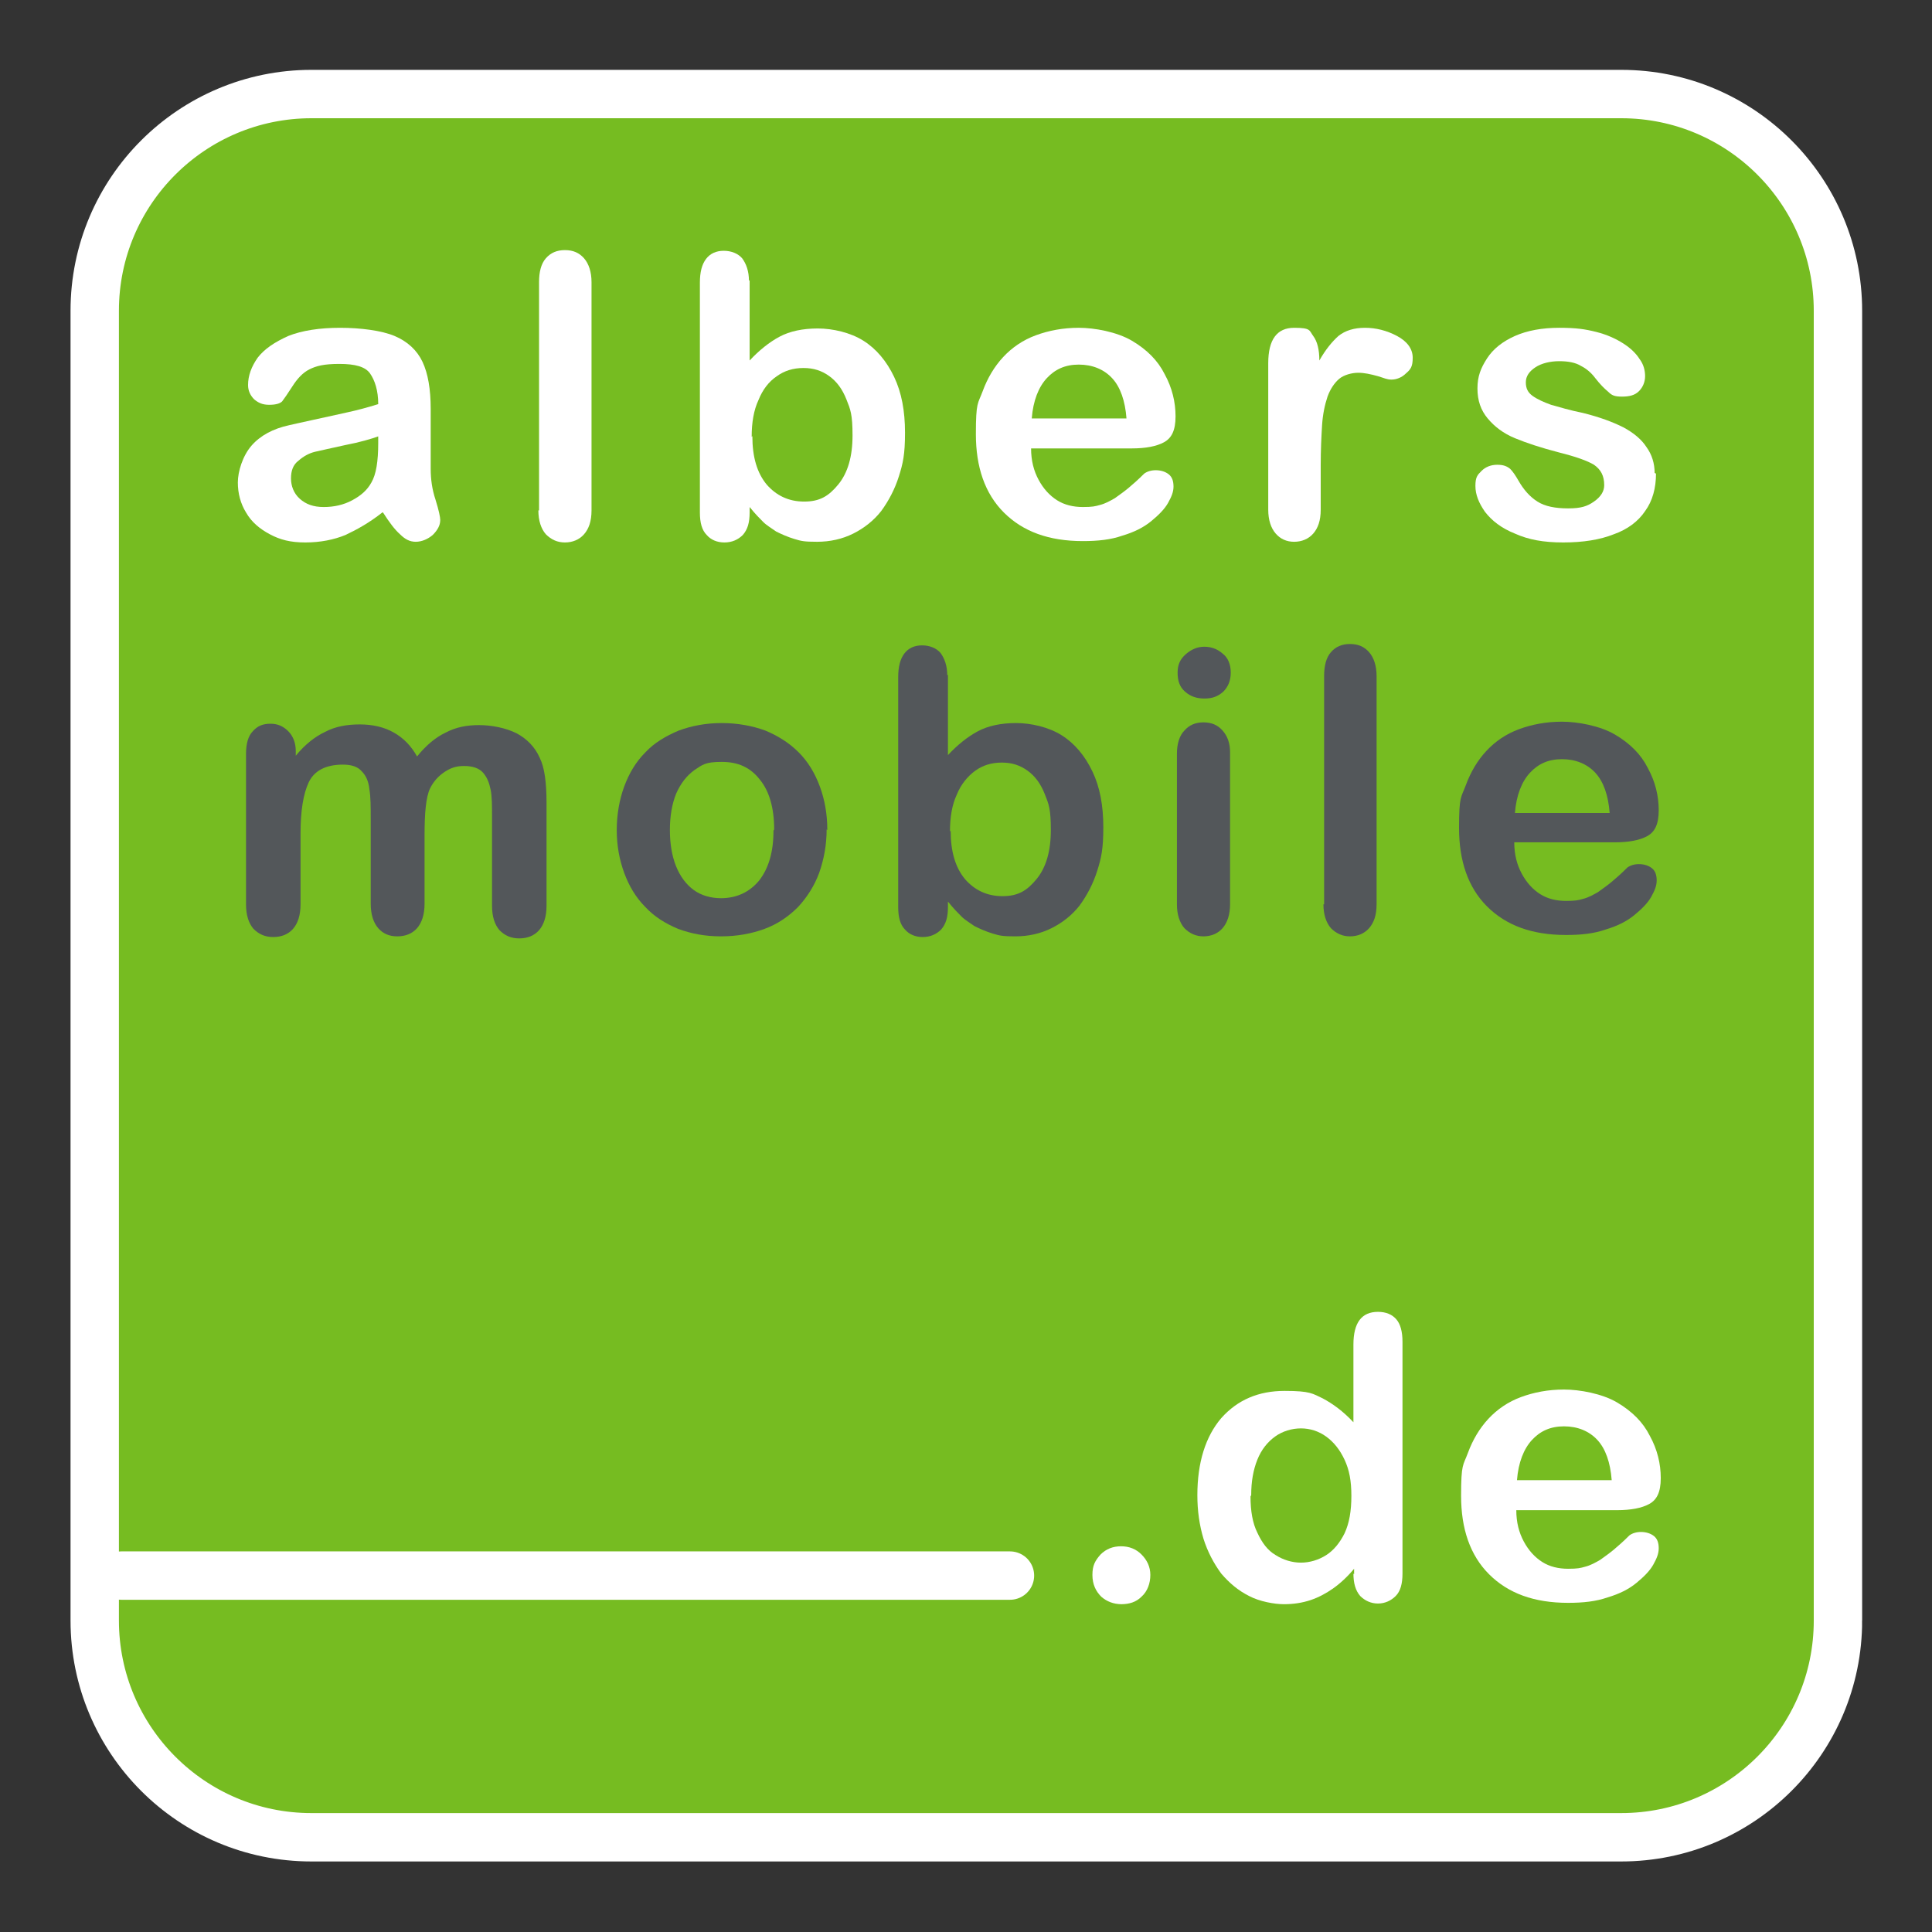
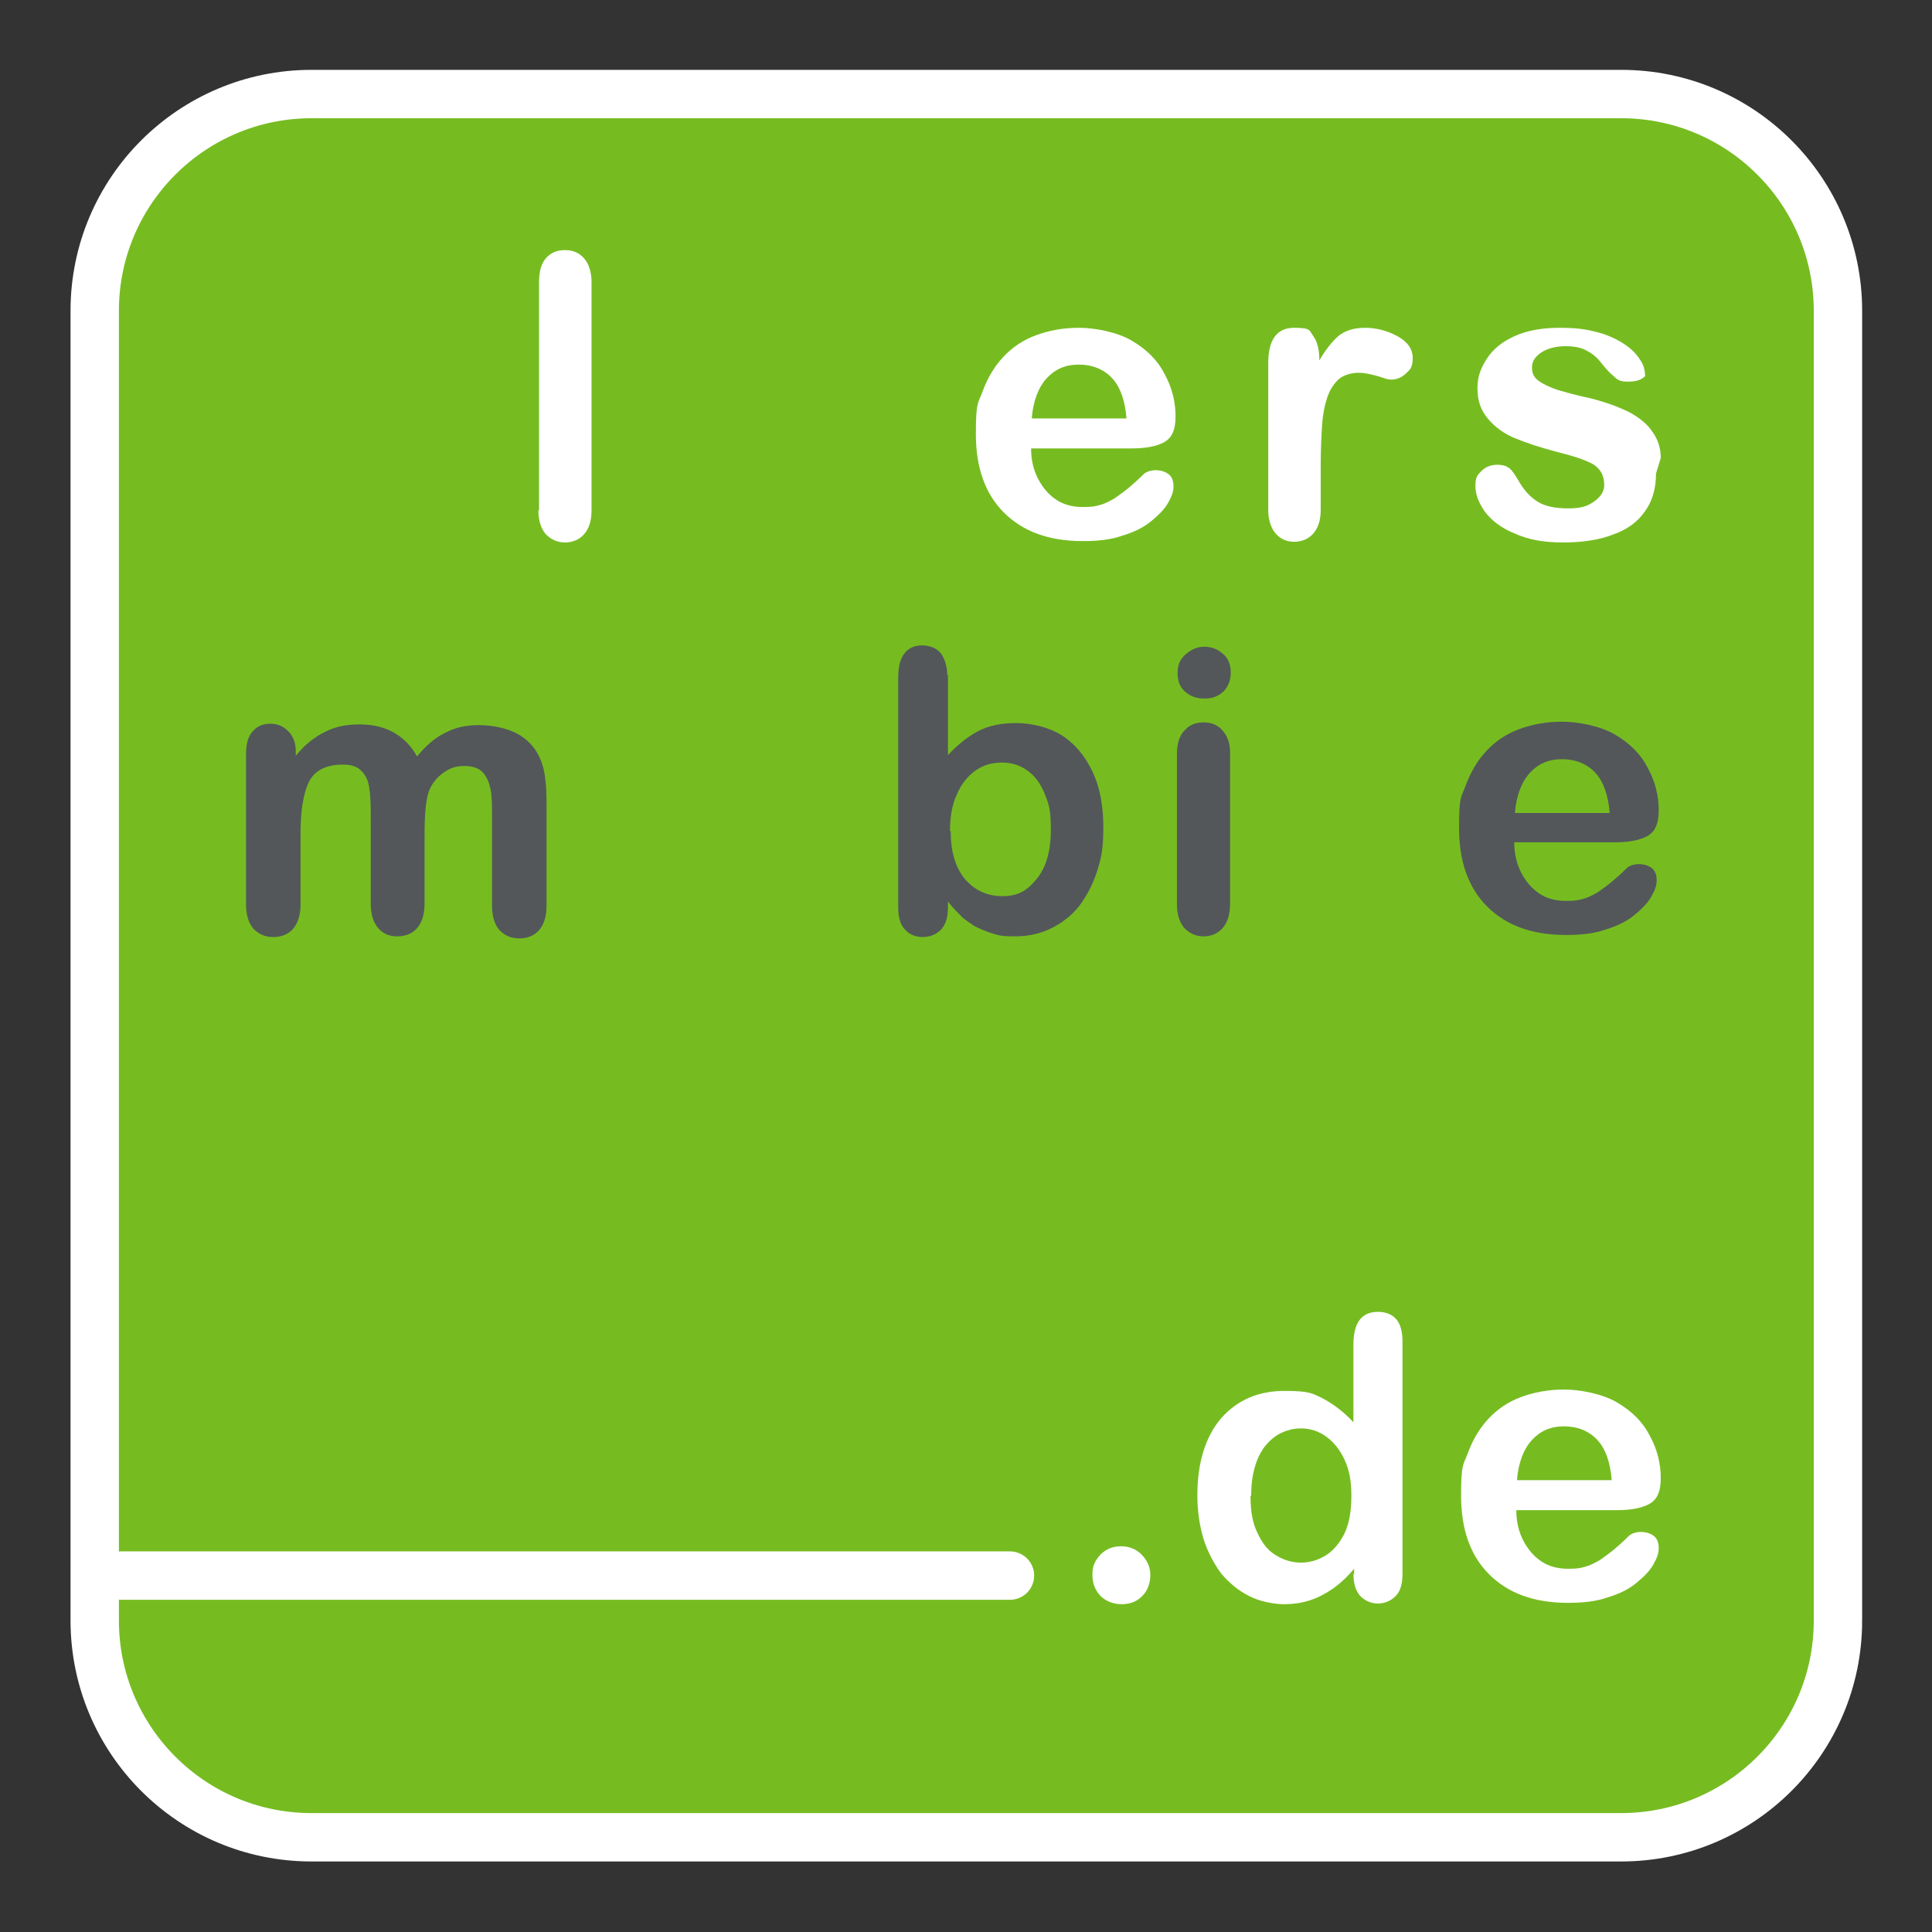
<svg xmlns="http://www.w3.org/2000/svg" id="Ebene_1" version="1.1" viewBox="0 0 283.5 283.5">
  <rect x="0" y="0" width="283.5" height="283.5" fill="#333333" stroke="none" />
  <defs>
    <style>
      .st0 {
        stroke-width: 7.1px;
      }

      .st0, .st1, .st2 {
        fill: none;
      }

      .st0, .st2 {
        stroke: #fff;
        stroke-miterlimit: 10;
      }

      .st3 {
        fill: #fff;
      }

      .st4 {
        clip-path: url(#clippath-1);
      }

      .st2 {
        stroke-linecap: round;
        stroke-width: 7.1px;
      }

      .st5 {
        fill: #53575a;
      }

      .st6 {
        fill: #76bc21;
      }

      .st7 {
        clip-path: url(#clippath);
      }
    </style>
    <clipPath id="clippath">
      <rect class="st1" width="283.5" height="283.5" />
    </clipPath>
    <clipPath id="clippath-1">
      <rect class="st1" width="283.5" height="283.5" />
    </clipPath>
  </defs>
  <path class="st6" d="M269.7,237.8c0,17.6-14.3,31.8-31.8,31.8H45.7c-17.6,0-31.8-14.3-31.8-31.8V45.6c0-17.6,14.3-31.8,31.8-31.8h192.2c17.6,0,31.8,14.3,31.8,31.8v192.2h0Z" />
  <g class="st7">
    <path class="st0" d="M269.7,237.8c0,17.6-14.3,31.8-31.8,31.8H45.7c-17.6,0-31.8-14.3-31.8-31.8V45.6c0-17.6,14.3-31.8,31.8-31.8h192.2c17.6,0,31.8,14.3,31.8,31.8v192.2h0Z" />
  </g>
-   <path class="st3" d="M56.1,75.2c-1.9,1.5-3.7,2.5-5.4,3.3-1.7.7-3.7,1.1-5.9,1.1s-3.7-.4-5.2-1.2c-1.5-.8-2.7-1.8-3.5-3.2-.8-1.3-1.2-2.8-1.2-4.4s.7-3.9,2-5.4c1.3-1.5,3.2-2.5,5.5-3,.5-.1,1.7-.4,3.6-.8,1.9-.4,3.6-.8,5-1.1,1.4-.3,2.9-.7,4.5-1.2,0-2-.5-3.5-1.2-4.5-.7-1-2.2-1.4-4.5-1.4s-3.4.3-4.4.8c-1,.5-1.8,1.4-2.5,2.5-.7,1.1-1.2,1.8-1.5,2.2-.3.3-.9.5-1.9.5s-1.6-.3-2.2-.8c-.6-.6-.9-1.3-.9-2.1,0-1.4.5-2.7,1.4-4,1-1.3,2.5-2.3,4.5-3.2,2-.8,4.6-1.2,7.6-1.2s6.1.4,8,1.2c1.9.8,3.3,2.1,4.1,3.8.8,1.7,1.2,4,1.2,6.9s0,3.3,0,4.6c0,1.3,0,2.7,0,4.2,0,1.5.2,3,.7,4.5.5,1.6.7,2.6.7,3,0,.8-.4,1.5-1.1,2.2-.7.6-1.6,1-2.5,1s-1.6-.4-2.3-1.1c-.8-.7-1.6-1.8-2.5-3.2h0ZM55.6,64c-1.1.4-2.8.9-4.9,1.3-2.2.5-3.7.8-4.5,1-.8.2-1.6.6-2.4,1.3-.8.6-1.1,1.5-1.1,2.6s.4,2.2,1.3,3c.9.8,2,1.2,3.5,1.2s2.9-.3,4.2-1c1.3-.7,2.2-1.5,2.8-2.6.7-1.2,1-3.1,1-5.8v-1.1h0Z" />
  <path class="st3" d="M79.1,74.9v-33.5c0-1.5.3-2.7,1-3.5.7-.8,1.6-1.2,2.8-1.2s2.1.4,2.8,1.2c.7.8,1.1,2,1.1,3.5v33.5c0,1.6-.4,2.7-1.1,3.5-.7.8-1.7,1.2-2.8,1.2s-2-.4-2.8-1.2c-.7-.8-1.1-2-1.1-3.5h0Z" />
-   <path class="st3" d="M110,41.1v11.8c1.4-1.5,2.9-2.7,4.4-3.5,1.5-.8,3.4-1.2,5.6-1.2s4.8.6,6.7,1.8c1.9,1.2,3.4,3,4.5,5.3,1.1,2.3,1.6,5,1.6,8.2s-.3,4.5-.9,6.4c-.6,1.9-1.5,3.6-2.6,5.1-1.1,1.4-2.5,2.5-4.1,3.3-1.6.8-3.4,1.2-5.3,1.2s-2.3-.1-3.3-.4c-1-.3-1.9-.7-2.7-1.1-.7-.5-1.4-.9-1.9-1.4-.5-.5-1.2-1.2-2-2.2v.8c0,1.5-.3,2.5-1,3.3-.7.7-1.6,1.1-2.7,1.1s-2-.4-2.6-1.1c-.7-.7-1-1.8-1-3.3v-33.7c0-1.6.3-2.7.9-3.5.6-.8,1.5-1.2,2.6-1.2s2.1.4,2.7,1.1c.6.8,1,1.9,1,3.3h0ZM110.4,64c0,3.1.7,5.4,2.1,7.1,1.4,1.6,3.2,2.5,5.5,2.5s3.6-.8,5-2.5c1.4-1.7,2.1-4.1,2.1-7.2s-.3-3.8-.9-5.3c-.6-1.5-1.4-2.6-2.5-3.4-1.1-.8-2.3-1.2-3.8-1.2s-2.8.4-3.9,1.2c-1.2.8-2.1,2-2.7,3.5-.7,1.5-1,3.3-1,5.4h0Z" />
  <path class="st3" d="M166.4,65.8h-15.1c0,1.8.4,3.3,1.1,4.6.7,1.3,1.6,2.3,2.7,3,1.1.7,2.4,1,3.8,1s1.8-.1,2.5-.3c.8-.2,1.5-.6,2.2-1,.7-.5,1.4-1,2-1.5.6-.5,1.4-1.2,2.3-2.1.4-.3,1-.5,1.7-.5s1.4.2,1.9.6c.5.4.7,1,.7,1.8s-.3,1.5-.8,2.4c-.5.9-1.4,1.8-2.5,2.7-1.1.9-2.5,1.6-4.2,2.1-1.7.6-3.6.8-5.8.8-5,0-8.8-1.4-11.6-4.2-2.8-2.8-4.1-6.7-4.1-11.5s.3-4.4,1-6.3c.7-1.9,1.7-3.6,3-5,1.3-1.4,2.9-2.5,4.8-3.2,1.9-.7,4-1.1,6.3-1.1s5.6.6,7.8,1.9c2.2,1.3,3.8,2.9,4.8,4.9,1.1,2,1.6,4.1,1.6,6.2s-.6,3.2-1.7,3.8c-1.1.6-2.7.9-4.7.9h0ZM151.3,61.4h14c-.2-2.6-.9-4.6-2.1-5.9-1.2-1.3-2.9-2-4.9-2s-3.5.7-4.7,2c-1.2,1.3-2,3.3-2.2,5.9h0Z" />
  <path class="st3" d="M193.8,68.4v6.4c0,1.6-.4,2.7-1.1,3.5-.7.8-1.7,1.2-2.8,1.2s-2-.4-2.7-1.2c-.7-.8-1.1-2-1.1-3.5v-21.5c0-3.5,1.3-5.2,3.8-5.2s2.2.4,2.8,1.2c.6.8.9,2,.9,3.6.9-1.6,1.9-2.8,2.8-3.6,1-.8,2.3-1.2,3.9-1.2s3.2.4,4.7,1.2c1.5.8,2.3,1.9,2.3,3.2s-.3,1.7-1,2.3c-.6.6-1.4.9-2.1.9s-1-.2-2-.5c-1.1-.3-2-.5-2.9-.5s-2.1.3-2.8.9c-.7.6-1.3,1.5-1.7,2.6-.4,1.2-.7,2.6-.8,4.2-.1,1.6-.2,3.6-.2,5.9h0Z" />
-   <path class="st3" d="M243,69.5c0,2.1-.5,4-1.6,5.5-1,1.5-2.6,2.7-4.6,3.4-2,.8-4.5,1.2-7.4,1.2s-5.1-.4-7.1-1.3c-2-.8-3.4-1.9-4.4-3.2-.9-1.3-1.4-2.5-1.4-3.8s.3-1.6.9-2.2c.6-.6,1.4-.9,2.3-.9s1.4.2,1.9.6c.4.4.8,1,1.2,1.7.8,1.4,1.7,2.4,2.8,3.1,1.1.7,2.6,1,4.5,1s2.8-.3,3.8-1c1-.7,1.5-1.5,1.5-2.4,0-1.4-.5-2.3-1.5-3-1-.6-2.7-1.2-5.1-1.8-2.7-.7-4.8-1.4-6.5-2.1-1.7-.7-3-1.7-4-2.9-1-1.2-1.5-2.6-1.5-4.4s.5-3,1.4-4.4c.9-1.4,2.3-2.5,4.1-3.3,1.8-.8,4-1.2,6.5-1.2s3.8.2,5.4.6c1.6.4,2.9,1,4,1.7,1.1.7,1.9,1.5,2.4,2.3.6.8.8,1.7.8,2.5s-.3,1.6-.9,2.2c-.6.6-1.4.8-2.5.8s-1.5-.2-2-.7c-.6-.5-1.2-1.1-1.9-2-.6-.8-1.3-1.4-2.1-1.8-.8-.5-1.9-.7-3.2-.7s-2.6.3-3.5.9c-.9.6-1.4,1.3-1.4,2.2s.3,1.5,1,2c.7.5,1.6.9,2.7,1.3,1.1.3,2.7.8,4.7,1.2,2.4.6,4.3,1.3,5.9,2.1,1.5.8,2.7,1.8,3.4,2.9.8,1.1,1.2,2.4,1.2,3.8h0Z" />
+   <path class="st3" d="M243,69.5c0,2.1-.5,4-1.6,5.5-1,1.5-2.6,2.7-4.6,3.4-2,.8-4.5,1.2-7.4,1.2s-5.1-.4-7.1-1.3c-2-.8-3.4-1.9-4.4-3.2-.9-1.3-1.4-2.5-1.4-3.8s.3-1.6.9-2.2c.6-.6,1.4-.9,2.3-.9s1.4.2,1.9.6c.4.4.8,1,1.2,1.7.8,1.4,1.7,2.4,2.8,3.1,1.1.7,2.6,1,4.5,1s2.8-.3,3.8-1c1-.7,1.5-1.5,1.5-2.4,0-1.4-.5-2.3-1.5-3-1-.6-2.7-1.2-5.1-1.8-2.7-.7-4.8-1.4-6.5-2.1-1.7-.7-3-1.7-4-2.9-1-1.2-1.5-2.6-1.5-4.4s.5-3,1.4-4.4c.9-1.4,2.3-2.5,4.1-3.3,1.8-.8,4-1.2,6.5-1.2s3.8.2,5.4.6c1.6.4,2.9,1,4,1.7,1.1.7,1.9,1.5,2.4,2.3.6.8.8,1.7.8,2.5c-.6.6-1.4.8-2.5.8s-1.5-.2-2-.7c-.6-.5-1.2-1.1-1.9-2-.6-.8-1.3-1.4-2.1-1.8-.8-.5-1.9-.7-3.2-.7s-2.6.3-3.5.9c-.9.6-1.4,1.3-1.4,2.2s.3,1.5,1,2c.7.5,1.6.9,2.7,1.3,1.1.3,2.7.8,4.7,1.2,2.4.6,4.3,1.3,5.9,2.1,1.5.8,2.7,1.8,3.4,2.9.8,1.1,1.2,2.4,1.2,3.8h0Z" />
  <path class="st5" d="M62.3,122.3v10.3c0,1.6-.4,2.8-1.1,3.6-.7.8-1.7,1.2-2.9,1.2s-2.1-.4-2.8-1.2c-.7-.8-1.1-2-1.1-3.6v-12.3c0-1.9,0-3.4-.2-4.5-.1-1.1-.5-2-1.1-2.6-.6-.7-1.5-1-2.8-1-2.5,0-4.2.9-5,2.6-.8,1.7-1.2,4.2-1.2,7.5v10.4c0,1.6-.4,2.8-1.1,3.6-.7.8-1.7,1.2-2.9,1.2s-2.1-.4-2.9-1.2c-.7-.8-1.1-2-1.1-3.6v-22.1c0-1.4.3-2.6,1-3.3.7-.8,1.5-1.1,2.6-1.1s1.9.4,2.6,1.1c.7.7,1.1,1.7,1.1,2.9v.7c1.3-1.6,2.8-2.8,4.3-3.5,1.5-.8,3.2-1.1,5.1-1.1s3.6.4,5,1.2c1.4.8,2.5,1.9,3.4,3.5,1.3-1.6,2.7-2.8,4.2-3.5,1.5-.8,3.1-1.1,4.9-1.1s3.9.4,5.5,1.2c1.5.8,2.7,2,3.4,3.6.7,1.4,1,3.6,1,6.6v15.1c0,1.6-.4,2.8-1.1,3.6-.7.8-1.7,1.2-2.9,1.2s-2.1-.4-2.9-1.2c-.7-.8-1.1-2-1.1-3.6v-13c0-1.7,0-3-.2-4s-.5-1.8-1.1-2.5c-.6-.7-1.6-1-2.8-1s-2,.3-2.9.9c-.9.6-1.6,1.4-2.1,2.4-.6,1.3-.8,3.6-.8,6.9h0Z" />
-   <path class="st5" d="M121.3,121.7c0,2.3-.4,4.4-1.1,6.4-.7,1.9-1.8,3.6-3.1,5-1.4,1.4-3,2.5-4.9,3.2-1.9.7-4,1.1-6.4,1.1s-4.4-.4-6.3-1.1c-1.9-.8-3.5-1.8-4.8-3.2-1.4-1.4-2.4-3.1-3.1-5-.7-1.9-1.1-4-1.1-6.3s.4-4.5,1.1-6.4c.7-1.9,1.7-3.6,3.1-5,1.3-1.4,3-2.4,4.9-3.2,1.9-.7,4-1.1,6.3-1.1s4.5.4,6.4,1.1c1.9.8,3.5,1.8,4.9,3.2,1.4,1.4,2.4,3.1,3.1,5,.7,1.9,1.1,4,1.1,6.4h0ZM113.6,121.7c0-3.1-.7-5.6-2.1-7.3-1.4-1.8-3.2-2.6-5.6-2.6s-2.8.4-4,1.2c-1.1.8-2,1.9-2.7,3.5-.6,1.5-.9,3.3-.9,5.3s.3,3.8.9,5.3c.6,1.5,1.5,2.7,2.6,3.5,1.1.8,2.5,1.2,4,1.2,2.3,0,4.2-.9,5.6-2.6,1.4-1.8,2.1-4.2,2.1-7.3h0Z" />
  <path class="st5" d="M139.1,99v11.8c1.4-1.5,2.9-2.7,4.4-3.5,1.5-.8,3.4-1.2,5.6-1.2s4.8.6,6.7,1.8c1.9,1.2,3.4,3,4.5,5.3,1.1,2.3,1.6,5,1.6,8.2s-.3,4.5-.9,6.4c-.6,1.9-1.5,3.6-2.6,5.1-1.1,1.4-2.5,2.5-4.1,3.3-1.6.8-3.4,1.2-5.3,1.2s-2.3-.1-3.3-.4c-1-.3-1.9-.7-2.7-1.1-.7-.5-1.4-.9-1.9-1.4-.5-.5-1.2-1.2-2-2.2v.8c0,1.5-.3,2.5-1,3.3-.7.7-1.6,1.1-2.7,1.1s-2-.4-2.6-1.1c-.7-.7-1-1.8-1-3.3v-33.7c0-1.6.3-2.7.9-3.5.6-.8,1.5-1.2,2.6-1.2s2.1.4,2.7,1.1c.6.8,1,1.9,1,3.3h0ZM139.5,121.9c0,3.1.7,5.4,2.1,7.1,1.4,1.6,3.2,2.5,5.5,2.5s3.6-.8,5-2.5c1.4-1.7,2.1-4.1,2.1-7.2s-.3-3.8-.9-5.3c-.6-1.5-1.4-2.6-2.5-3.4-1.1-.8-2.3-1.2-3.8-1.2s-2.8.4-3.9,1.2c-1.1.8-2.1,2-2.7,3.5-.7,1.5-1,3.3-1,5.4h0Z" />
  <path class="st5" d="M176.7,102.5c-1.1,0-2-.3-2.8-1-.8-.7-1.1-1.6-1.1-2.8s.4-2,1.2-2.7c.8-.7,1.7-1.1,2.7-1.1s1.9.3,2.7,1c.8.6,1.2,1.6,1.2,2.8s-.4,2.1-1.1,2.8c-.8.7-1.6,1-2.7,1h0ZM180.5,110.4v22.3c0,1.5-.4,2.7-1.1,3.5-.7.8-1.7,1.2-2.8,1.2s-2-.4-2.8-1.2c-.7-.8-1.1-2-1.1-3.5v-22.1c0-1.5.4-2.7,1.1-3.4.7-.8,1.6-1.2,2.8-1.2s2.1.4,2.8,1.2c.7.8,1.1,1.8,1.1,3.2h0Z" />
-   <path class="st5" d="M194.3,132.7v-33.5c0-1.5.3-2.7,1-3.5.7-.8,1.6-1.2,2.8-1.2s2.1.4,2.8,1.2c.7.8,1.1,2,1.1,3.5v33.5c0,1.6-.4,2.7-1.1,3.5-.7.8-1.7,1.2-2.8,1.2s-2-.4-2.8-1.2c-.7-.8-1.1-2-1.1-3.5h0Z" />
  <path class="st5" d="M237.3,123.6h-15.1c0,1.8.4,3.3,1.1,4.6.7,1.3,1.6,2.3,2.7,3,1.1.7,2.4,1,3.8,1s1.8-.1,2.5-.3c.8-.2,1.5-.6,2.2-1,.7-.5,1.4-1,2-1.5.6-.5,1.4-1.2,2.3-2.1.4-.3,1-.5,1.7-.5s1.4.2,1.9.6c.5.4.7,1,.7,1.8s-.3,1.5-.8,2.4c-.5.9-1.4,1.8-2.5,2.7-1.1.9-2.5,1.6-4.2,2.1-1.7.6-3.6.8-5.8.8-5,0-8.8-1.4-11.6-4.2-2.8-2.8-4.1-6.7-4.1-11.5s.3-4.4,1-6.3c.7-1.9,1.7-3.6,3-5,1.3-1.4,2.9-2.5,4.8-3.2,1.9-.7,4-1.1,6.3-1.1s5.6.6,7.8,1.9c2.2,1.3,3.8,2.9,4.8,4.9,1.1,2,1.6,4.1,1.6,6.2s-.6,3.2-1.7,3.8c-1.1.6-2.7.9-4.7.9h0ZM222.2,119.3h14c-.2-2.6-.9-4.6-2.1-5.9-1.2-1.3-2.9-2-4.9-2s-3.5.7-4.7,2c-1.2,1.3-2,3.3-2.2,5.9h0Z" />
  <g class="st4">
    <line class="st2" x1="17.8" y1="231.2" x2="148.2" y2="231.2" />
  </g>
  <path class="st3" d="M164.6,235.4c-1.2,0-2.2-.4-3-1.1-.8-.8-1.3-1.8-1.3-3.2s.4-2.1,1.2-3c.8-.8,1.8-1.2,3-1.2s2.2.4,3,1.2c.8.8,1.3,1.8,1.3,3s-.4,2.4-1.3,3.2c-.8.8-1.8,1.1-3,1.1h0Z" />
  <path class="st3" d="M198.7,231v-.8c-1,1.2-2.1,2.2-3.1,2.9-1,.7-2.1,1.3-3.3,1.7-1.2.4-2.5.6-3.9.6s-3.6-.4-5.1-1.2c-1.6-.8-2.9-1.9-4.1-3.3-1.1-1.5-2-3.2-2.6-5.1-.6-2-.9-4.1-.9-6.4,0-4.8,1.2-8.6,3.5-11.3,2.4-2.7,5.5-4,9.3-4s4.1.4,5.6,1.1c1.5.8,3,1.9,4.5,3.5v-11.4c0-1.6.3-2.8.9-3.6.6-.8,1.5-1.2,2.7-1.2s2.1.4,2.7,1.1c.6.7.9,1.8.9,3.3v34c0,1.5-.3,2.6-1,3.3-.7.7-1.6,1.1-2.6,1.1s-1.9-.4-2.6-1.1c-.7-.8-1-1.9-1-3.3h0ZM183.5,219.6c0,2.1.3,3.9,1,5.3.7,1.5,1.5,2.6,2.7,3.3,1.1.7,2.4,1.1,3.7,1.1s2.6-.4,3.7-1.1c1.1-.7,2-1.8,2.7-3.2.7-1.5,1-3.3,1-5.5s-.3-3.8-1-5.3c-.7-1.5-1.6-2.6-2.7-3.4-1.1-.8-2.4-1.2-3.7-1.2s-2.7.4-3.8,1.2c-1.1.8-2,1.9-2.6,3.4-.6,1.5-.9,3.2-.9,5.2h0Z" />
  <path class="st3" d="M237.6,221.6h-15.1c0,1.8.4,3.3,1.1,4.6.7,1.3,1.6,2.3,2.7,3,1.1.7,2.4,1,3.8,1s1.8-.1,2.5-.3c.8-.2,1.5-.6,2.2-1,.7-.5,1.4-1,2-1.5.6-.5,1.4-1.2,2.3-2.1.4-.3,1-.5,1.7-.5s1.4.2,1.9.6c.5.4.7,1,.7,1.8s-.3,1.5-.8,2.4c-.5.9-1.4,1.8-2.5,2.7-1.1.9-2.5,1.6-4.2,2.1-1.7.6-3.6.8-5.8.8-5,0-8.8-1.4-11.6-4.2-2.8-2.8-4.1-6.7-4.1-11.5s.3-4.4,1-6.3c.7-1.9,1.7-3.6,3-5,1.3-1.4,2.9-2.5,4.8-3.2,1.9-.7,4-1.1,6.3-1.1s5.6.6,7.8,1.9c2.2,1.3,3.8,2.9,4.8,4.9,1.1,2,1.6,4.1,1.6,6.2s-.6,3.2-1.7,3.8c-1.1.6-2.7.9-4.7.9h0ZM222.5,217.2h14c-.2-2.6-.9-4.6-2.1-5.9-1.2-1.3-2.9-2-4.9-2s-3.5.7-4.7,2c-1.2,1.3-2,3.3-2.2,5.9h0Z" />
</svg>